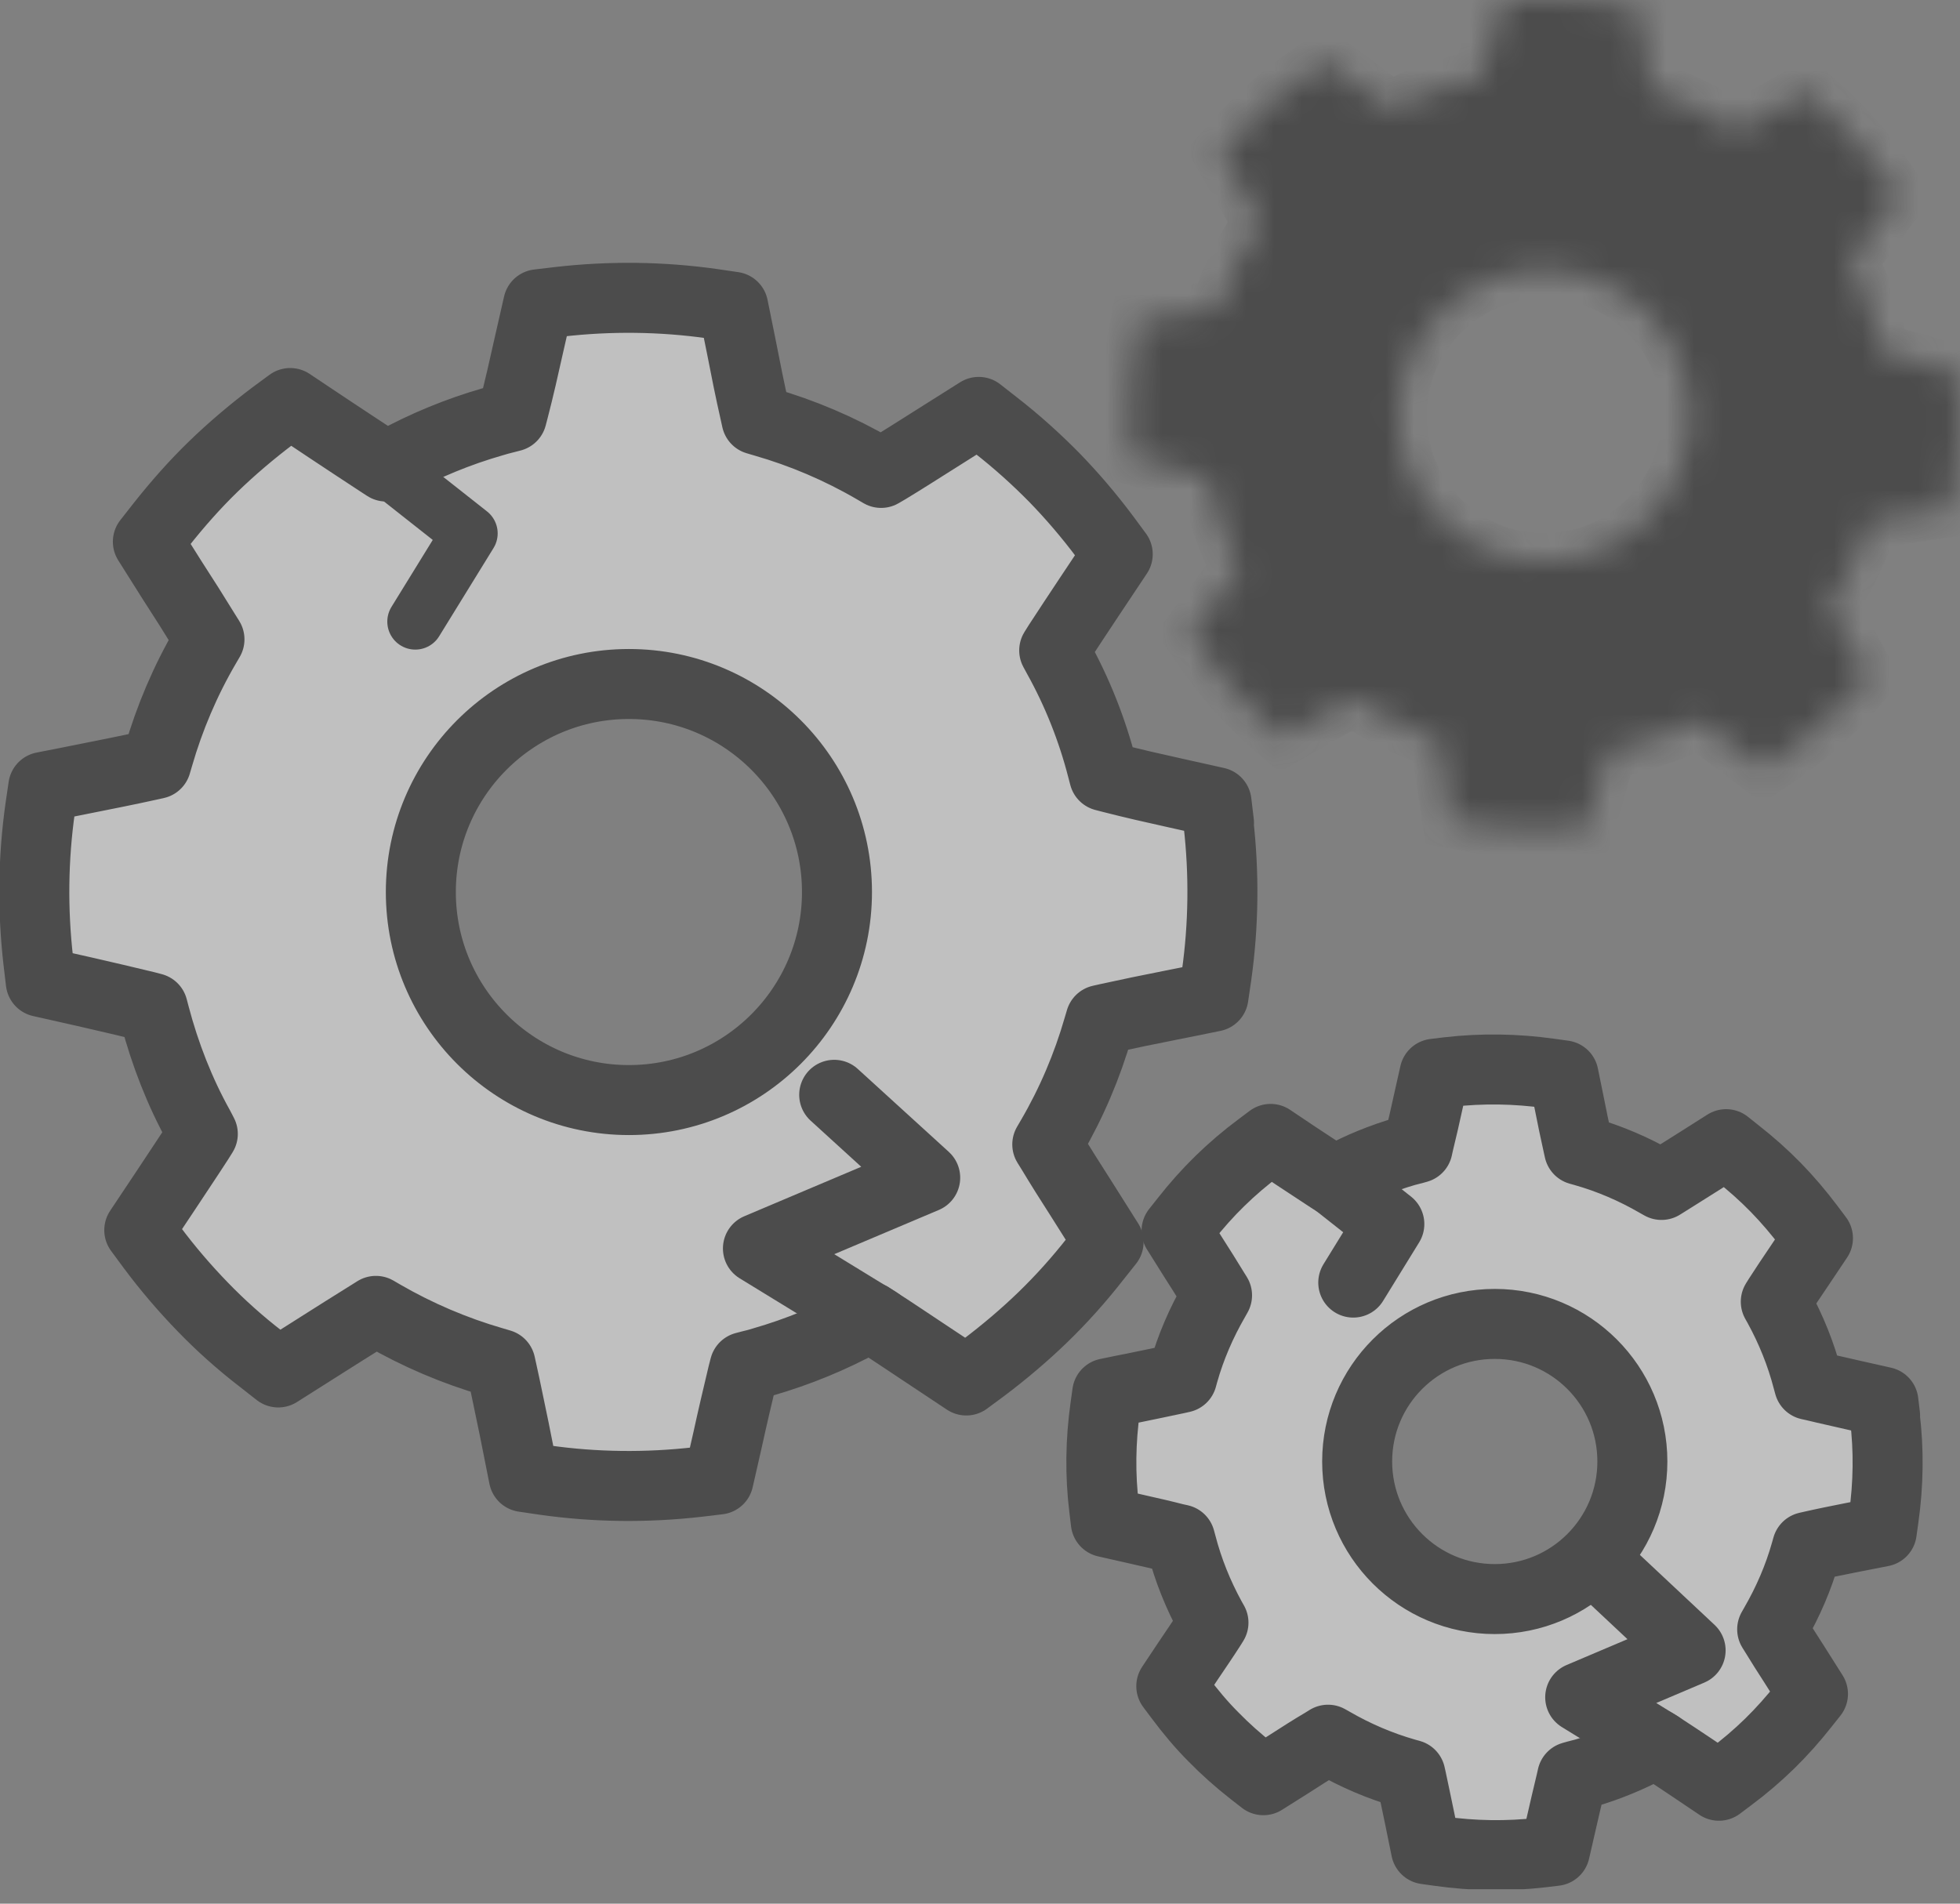
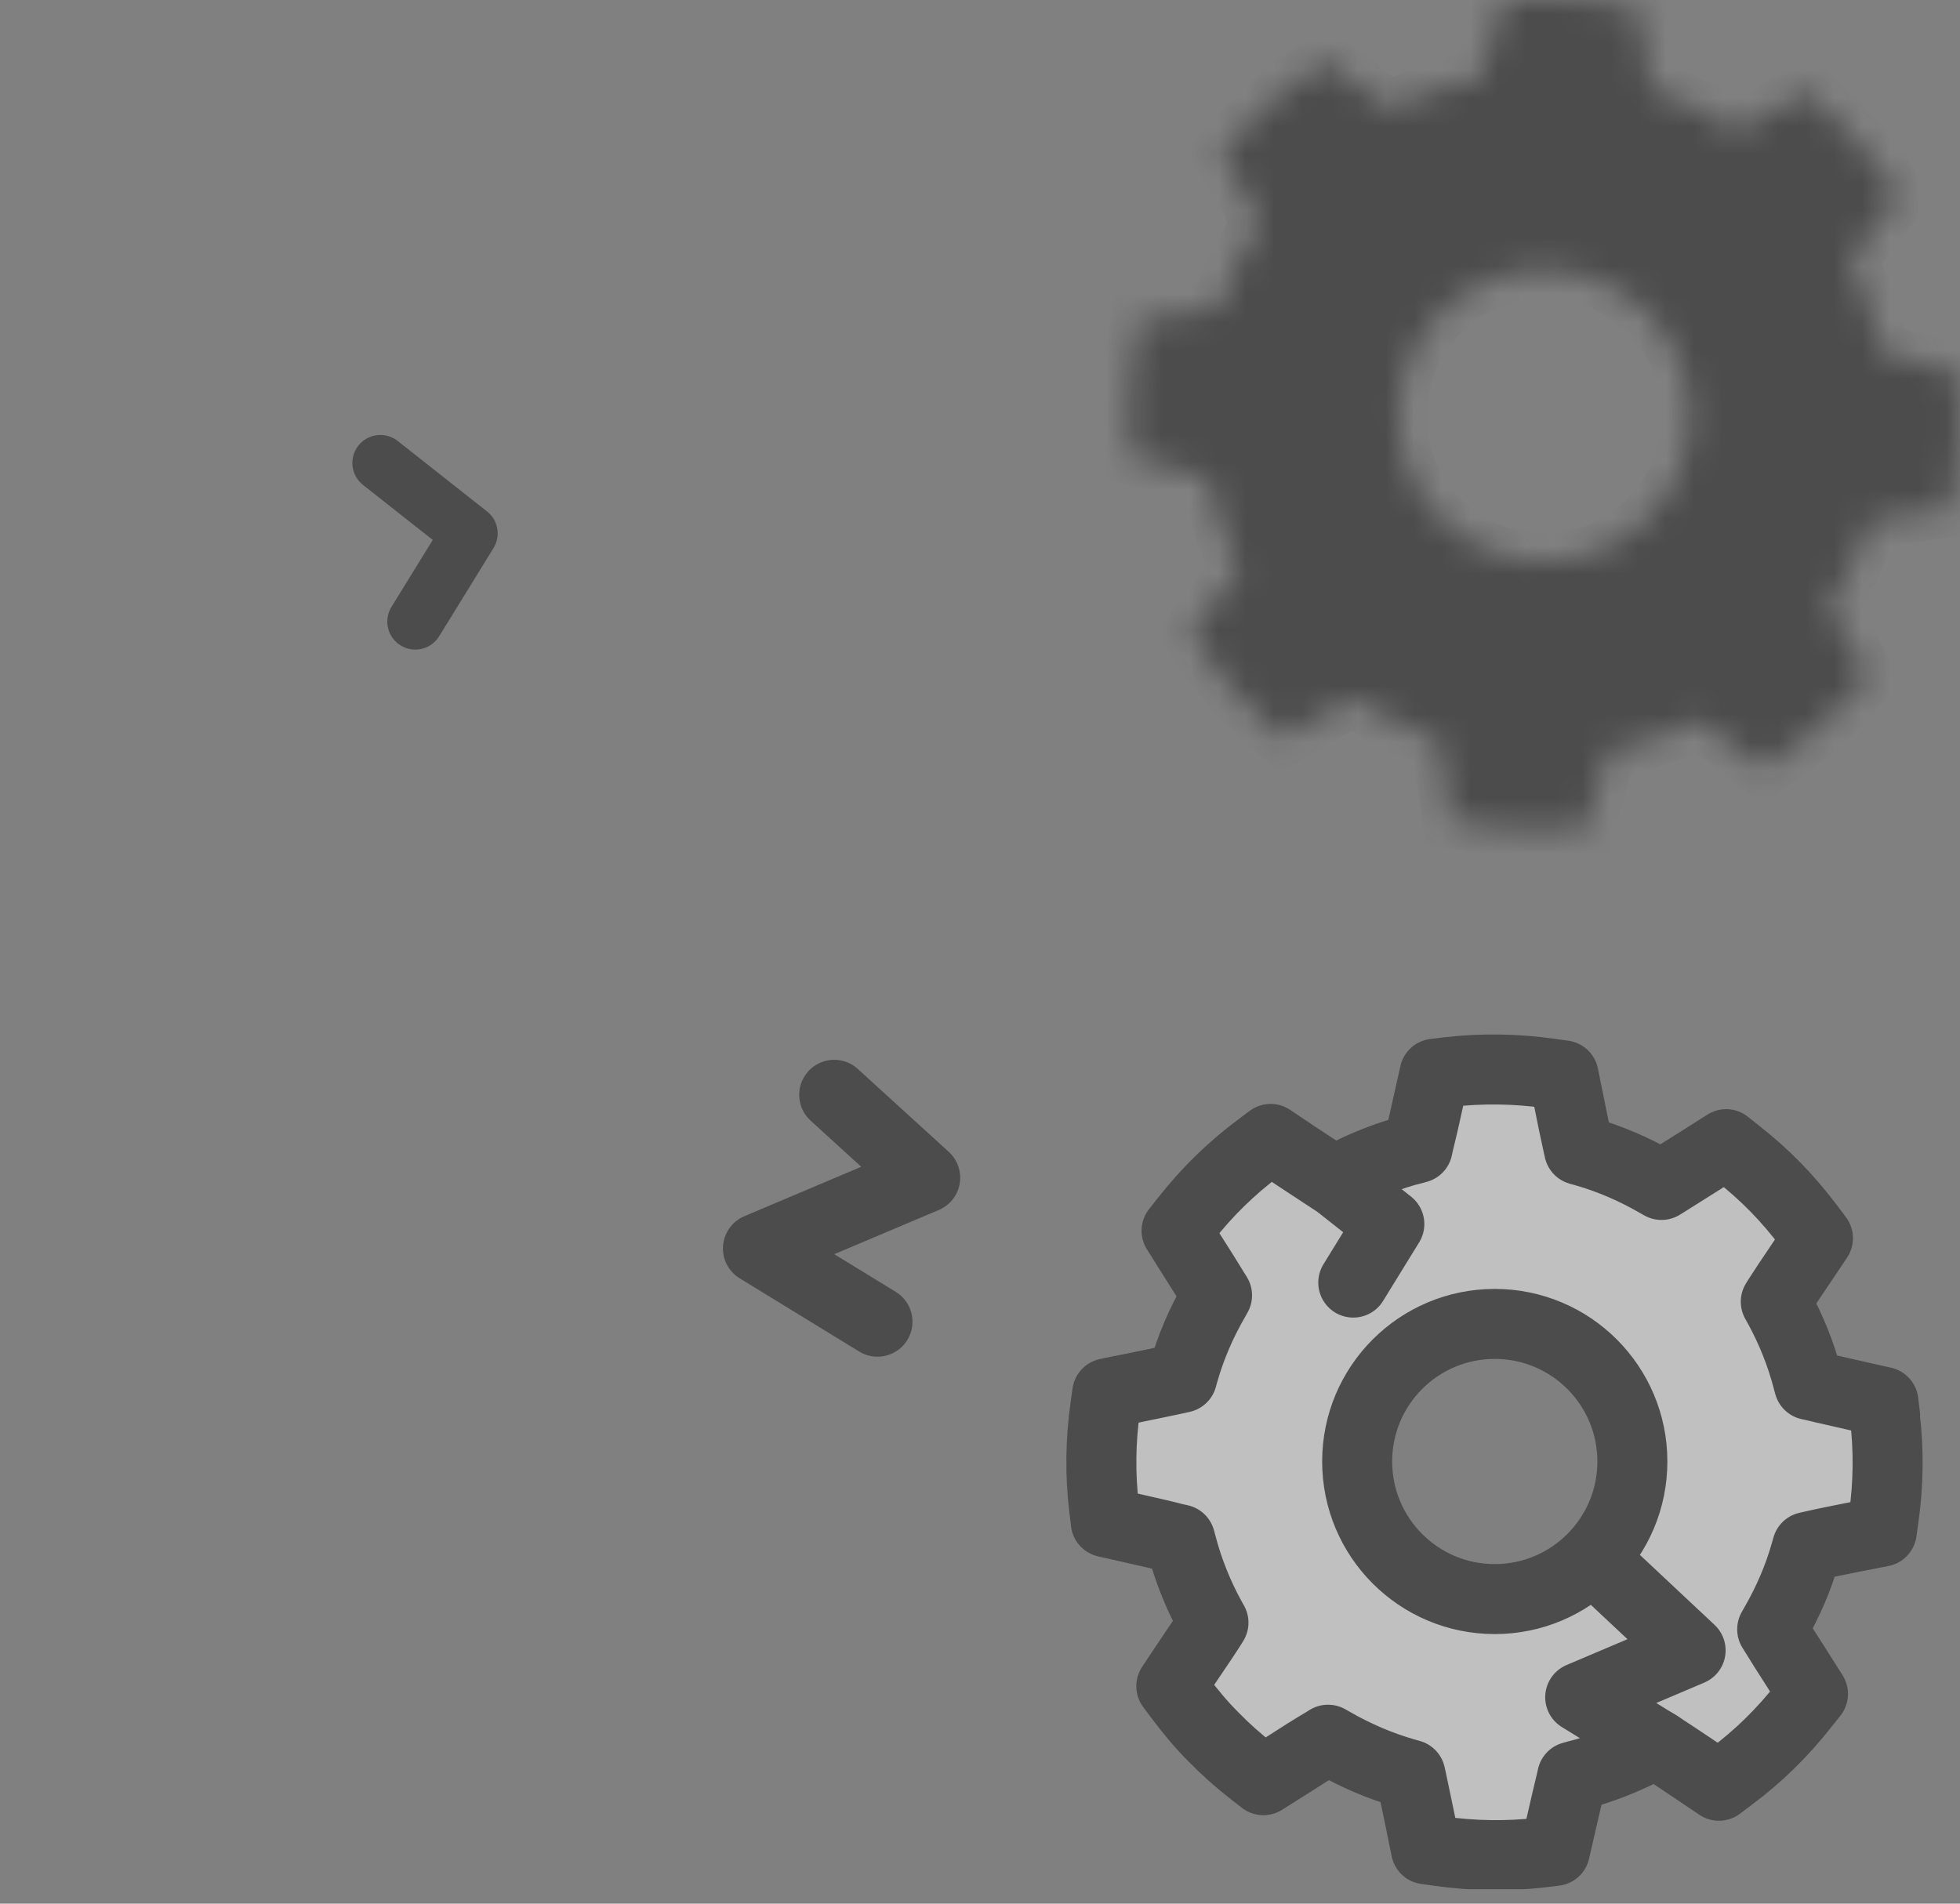
<svg xmlns="http://www.w3.org/2000/svg" width="70" height="68" viewBox="0 0 70 68" fill="none">
  <rect x="0" y="0" width="70" height="68" fill="#808080" stroke="none" />
  <g opacity="0.5" clip-path="url(#clip0_230_198)">
    <mask id="path-1-inside-1_230_198" fill="white">
      <path d="M69.97 13.871L69.941 13.346L68.93 13.059C68.405 12.91 67.86 12.761 67.355 12.603L67.166 12.543L67.127 12.355C66.928 11.374 66.602 10.413 66.166 9.512L66.076 9.333L66.185 9.175C66.443 8.808 66.73 8.432 67.008 8.055L67.79 7.005L67.503 6.569C67.127 6.004 66.721 5.479 66.304 5.004C65.878 4.518 65.413 4.052 64.907 3.616L64.511 3.27L63.391 3.904C62.985 4.132 62.569 4.369 62.163 4.587L61.994 4.677L61.836 4.568C60.994 4.023 60.092 3.577 59.141 3.25L58.962 3.19L58.933 3.002C58.844 2.477 58.764 1.922 58.685 1.377L58.526 0.337L58.011 0.238C56.753 -0.01 55.465 -0.089 54.197 6.13183e-06L53.672 0.03L53.384 1.05C53.236 1.575 53.087 2.12 52.928 2.616L52.869 2.804L52.681 2.844C52.582 2.863 52.493 2.883 52.394 2.903C51.512 3.111 50.65 3.408 49.837 3.805L49.659 3.884L49.5 3.775C49.094 3.488 48.678 3.171 48.262 2.863L47.34 2.18L46.904 2.477C46.35 2.854 45.825 3.25 45.339 3.676C44.863 4.092 44.398 4.568 43.952 5.073L43.605 5.469L44.16 6.45C44.418 6.906 44.685 7.372 44.923 7.808L45.012 7.976L44.903 8.134C44.358 8.977 43.912 9.878 43.585 10.829L43.526 11.008L43.338 11.037C42.803 11.127 42.228 11.216 41.673 11.295C41.673 11.295 40.91 11.404 40.682 11.444L40.583 11.959C40.336 13.217 40.256 14.505 40.345 15.774L40.375 16.299L41.475 16.606C41.98 16.744 42.486 16.893 42.961 17.032L43.149 17.091L43.189 17.28C43.397 18.26 43.714 19.221 44.15 20.123L44.239 20.302L44.13 20.46C43.843 20.856 43.536 21.273 43.229 21.679L42.525 22.62L42.822 23.056C43.199 23.611 43.595 24.136 44.021 24.621C44.437 25.097 44.903 25.563 45.418 26.009L45.815 26.355L46.805 25.791C47.251 25.533 47.717 25.275 48.163 25.038L48.331 24.948L48.49 25.057C49.332 25.602 50.243 26.048 51.185 26.375L51.363 26.434L51.393 26.623C51.472 27.098 51.551 27.594 51.621 28.089L51.799 29.288L52.314 29.387C53.572 29.635 54.851 29.714 56.129 29.625L56.654 29.595L56.931 28.604C57.08 28.069 57.239 27.524 57.387 27.009L57.447 26.821L57.635 26.781C57.734 26.762 57.823 26.742 57.922 26.722C58.804 26.514 59.666 26.217 60.478 25.82L60.657 25.741L60.815 25.85C61.192 26.117 61.588 26.415 61.984 26.712L62.975 27.455L63.411 27.158C63.966 26.781 64.491 26.385 64.977 25.959C65.452 25.543 65.918 25.077 66.364 24.562L66.711 24.166L66.067 23.016C65.839 22.61 65.611 22.204 65.393 21.817L65.304 21.649L65.413 21.491C65.957 20.648 66.403 19.747 66.73 18.796L66.79 18.617L66.978 18.587C67.483 18.498 68.028 18.419 68.553 18.34C68.553 18.34 69.406 18.211 69.633 18.181L69.733 17.666C69.98 16.408 70.059 15.12 69.97 13.841V13.871ZM54.88 20.044C52.017 19.895 49.807 17.458 49.956 14.585C50.105 11.721 52.542 9.512 55.415 9.66C58.279 9.809 60.488 12.246 60.34 15.12C60.191 17.983 57.754 20.192 54.88 20.044Z" />
    </mask>
    <path d="M69.97 13.871L69.941 13.346L68.93 13.059C68.405 12.91 67.86 12.761 67.355 12.603L67.166 12.543L67.127 12.355C66.928 11.374 66.602 10.413 66.166 9.512L66.076 9.333L66.185 9.175C66.443 8.808 66.73 8.432 67.008 8.055L67.79 7.005L67.503 6.569C67.127 6.004 66.721 5.479 66.304 5.004C65.878 4.518 65.413 4.052 64.907 3.616L64.511 3.27L63.391 3.904C62.985 4.132 62.569 4.369 62.163 4.587L61.994 4.677L61.836 4.568C60.994 4.023 60.092 3.577 59.141 3.25L58.962 3.19L58.933 3.002C58.844 2.477 58.764 1.922 58.685 1.377L58.526 0.337L58.011 0.238C56.753 -0.01 55.465 -0.089 54.197 6.13183e-06L53.672 0.03L53.384 1.05C53.236 1.575 53.087 2.12 52.928 2.616L52.869 2.804L52.681 2.844C52.582 2.863 52.493 2.883 52.394 2.903C51.512 3.111 50.65 3.408 49.837 3.805L49.659 3.884L49.5 3.775C49.094 3.488 48.678 3.171 48.262 2.863L47.34 2.18L46.904 2.477C46.35 2.854 45.825 3.25 45.339 3.676C44.863 4.092 44.398 4.568 43.952 5.073L43.605 5.469L44.16 6.45C44.418 6.906 44.685 7.372 44.923 7.808L45.012 7.976L44.903 8.134C44.358 8.977 43.912 9.878 43.585 10.829L43.526 11.008L43.338 11.037C42.803 11.127 42.228 11.216 41.673 11.295C41.673 11.295 40.91 11.404 40.682 11.444L40.583 11.959C40.336 13.217 40.256 14.505 40.345 15.774L40.375 16.299L41.475 16.606C41.98 16.744 42.486 16.893 42.961 17.032L43.149 17.091L43.189 17.28C43.397 18.26 43.714 19.221 44.15 20.123L44.239 20.302L44.13 20.46C43.843 20.856 43.536 21.273 43.229 21.679L42.525 22.62L42.822 23.056C43.199 23.611 43.595 24.136 44.021 24.621C44.437 25.097 44.903 25.563 45.418 26.009L45.815 26.355L46.805 25.791C47.251 25.533 47.717 25.275 48.163 25.038L48.331 24.948L48.49 25.057C49.332 25.602 50.243 26.048 51.185 26.375L51.363 26.434L51.393 26.623C51.472 27.098 51.551 27.594 51.621 28.089L51.799 29.288L52.314 29.387C53.572 29.635 54.851 29.714 56.129 29.625L56.654 29.595L56.931 28.604C57.08 28.069 57.239 27.524 57.387 27.009L57.447 26.821L57.635 26.781C57.734 26.762 57.823 26.742 57.922 26.722C58.804 26.514 59.666 26.217 60.478 25.82L60.657 25.741L60.815 25.85C61.192 26.117 61.588 26.415 61.984 26.712L62.975 27.455L63.411 27.158C63.966 26.781 64.491 26.385 64.977 25.959C65.452 25.543 65.918 25.077 66.364 24.562L66.711 24.166L66.067 23.016C65.839 22.61 65.611 22.204 65.393 21.817L65.304 21.649L65.413 21.491C65.957 20.648 66.403 19.747 66.73 18.796L66.79 18.617L66.978 18.587C67.483 18.498 68.028 18.419 68.553 18.34C68.553 18.34 69.406 18.211 69.633 18.181L69.733 17.666C69.98 16.408 70.059 15.12 69.97 13.841V13.871ZM54.88 20.044C52.017 19.895 49.807 17.458 49.956 14.585C50.105 11.721 52.542 9.512 55.415 9.66C58.279 9.809 60.488 12.246 60.34 15.12C60.191 17.983 57.754 20.192 54.88 20.044Z" fill="#181818" stroke="#181818" stroke-width="2" mask="url(#path-1-inside-1_230_198)" />
-     <path d="M43.536 29.397L43.447 28.654L41.98 28.327C41.217 28.159 40.434 27.98 39.701 27.792L39.434 27.723L39.364 27.455C39.008 26.068 38.473 24.72 37.779 23.472L37.65 23.234L37.799 22.996C38.146 22.461 38.522 21.897 38.889 21.342L39.919 19.796L39.473 19.192C38.889 18.409 38.275 17.696 37.65 17.052C37.006 16.398 36.303 15.764 35.55 15.179L34.955 14.713L33.4 15.694C32.835 16.051 32.26 16.418 31.706 16.754L31.468 16.893L31.23 16.754C29.991 16.031 28.664 15.466 27.287 15.07L27.019 14.991L26.96 14.723C26.791 13.98 26.633 13.197 26.484 12.425L26.187 10.958L25.444 10.849C23.631 10.592 21.788 10.572 19.974 10.78L19.221 10.869L18.885 12.345C18.716 13.108 18.538 13.891 18.35 14.614L18.28 14.882L18.013 14.951C17.884 14.981 17.745 15.021 17.616 15.06C16.368 15.417 15.169 15.912 14.03 16.536L13.792 16.665L13.564 16.517C12.97 16.13 12.345 15.714 11.731 15.308L10.364 14.396L9.759 14.842C8.996 15.417 8.273 16.031 7.619 16.665C6.965 17.299 6.341 18.003 5.747 18.756L5.281 19.35L6.143 20.718C6.549 21.342 6.955 21.986 7.332 22.6L7.481 22.838L7.342 23.076C6.619 24.314 6.054 25.642 5.657 27.019L5.578 27.287L5.311 27.346C4.548 27.515 3.745 27.673 2.953 27.831C2.953 27.831 1.873 28.049 1.546 28.109L1.437 28.852C1.179 30.665 1.159 32.508 1.367 34.321L1.456 35.074L3.042 35.431C3.765 35.599 4.508 35.768 5.192 35.936L5.459 36.006L5.529 36.273C5.895 37.66 6.42 39.008 7.114 40.256L7.243 40.504L7.094 40.742C6.718 41.326 6.301 41.941 5.905 42.545L4.974 43.942L5.42 44.546C5.994 45.319 6.609 46.032 7.243 46.686C7.867 47.331 8.57 47.965 9.343 48.559L9.938 49.025L11.315 48.153C11.939 47.757 12.583 47.35 13.188 46.974L13.425 46.825L13.663 46.964C14.912 47.687 16.239 48.252 17.607 48.648L17.874 48.727L17.933 48.995C18.082 49.659 18.221 50.372 18.369 51.066L18.706 52.76L19.449 52.869C21.262 53.127 23.096 53.146 24.919 52.938L25.662 52.849L25.989 51.413C26.157 50.64 26.345 49.847 26.524 49.094L26.593 48.827L26.861 48.757C26.999 48.727 27.128 48.688 27.257 48.648C28.495 48.291 29.704 47.796 30.844 47.172L31.081 47.043L31.309 47.192C31.864 47.548 32.449 47.945 33.033 48.331L34.51 49.312L35.114 48.866C35.877 48.291 36.6 47.677 37.254 47.043C37.898 46.419 38.532 45.715 39.127 44.953L39.592 44.368L38.592 42.783C38.235 42.228 37.878 41.663 37.551 41.118L37.403 40.88L37.541 40.643C38.265 39.404 38.829 38.076 39.226 36.699L39.305 36.432L39.572 36.372C40.286 36.214 41.059 36.055 41.812 35.907C41.812 35.907 43.011 35.669 43.338 35.599L43.447 34.856C43.704 33.043 43.724 31.2 43.516 29.387L43.536 29.397ZM22.461 39.295C18.36 39.295 15.03 35.966 15.03 31.864C15.03 27.762 18.36 24.433 22.461 24.433C26.563 24.433 29.892 27.762 29.892 31.864C29.892 35.966 26.563 39.295 22.461 39.295Z" fill="white" stroke="#181818" stroke-width="2.5" stroke-linecap="round" stroke-linejoin="round" />
    <path d="M13.584 16.537L16.774 19.053L14.832 22.204" stroke="#181818" stroke-width="2" stroke-linecap="round" stroke-linejoin="round" />
    <path d="M29.793 39.107L33.043 42.069L27.069 44.596L31.339 47.212" stroke="#181818" stroke-width="2.5" stroke-linecap="round" stroke-linejoin="round" />
    <path d="M67.325 50.57L67.265 50.075L66.294 49.857C65.789 49.738 65.274 49.629 64.788 49.51L64.61 49.471L64.561 49.292C64.323 48.371 63.966 47.489 63.51 46.657L63.421 46.498L63.52 46.34C63.748 45.983 63.996 45.616 64.243 45.25L64.927 44.229L64.63 43.833C64.243 43.318 63.837 42.842 63.421 42.416C62.995 41.98 62.529 41.564 62.034 41.178L61.648 40.87L60.617 41.524C60.241 41.762 59.864 42 59.498 42.228L59.339 42.327L59.181 42.238C58.358 41.762 57.486 41.386 56.575 41.128L56.396 41.078L56.357 40.9C56.248 40.415 56.139 39.89 56.04 39.384L55.842 38.413L55.346 38.344C54.147 38.175 52.928 38.156 51.73 38.294L51.234 38.354L51.016 39.325C50.907 39.83 50.788 40.345 50.669 40.831L50.63 41.009L50.452 41.059C50.362 41.078 50.273 41.108 50.184 41.128C49.362 41.366 48.559 41.693 47.816 42.099L47.657 42.188L47.499 42.089C47.103 41.831 46.687 41.554 46.28 41.287L45.379 40.682L44.982 40.98C44.477 41.356 44.001 41.762 43.566 42.188C43.139 42.604 42.723 43.07 42.327 43.575L42.02 43.962L42.585 44.863C42.852 45.279 43.12 45.706 43.367 46.112L43.466 46.27L43.377 46.429C42.902 47.251 42.525 48.123 42.267 49.035L42.218 49.213L42.04 49.253C41.534 49.362 40.999 49.471 40.474 49.58C40.474 49.58 39.761 49.718 39.543 49.768L39.474 50.263C39.305 51.462 39.285 52.681 39.434 53.88L39.493 54.375L40.544 54.613C41.019 54.722 41.514 54.831 41.97 54.95L42.149 54.989L42.198 55.168C42.436 56.089 42.793 56.971 43.248 57.803L43.338 57.962L43.239 58.12C42.991 58.507 42.713 58.913 42.446 59.309L41.832 60.231L42.129 60.627C42.505 61.132 42.911 61.618 43.338 62.044C43.754 62.47 44.219 62.886 44.725 63.282L45.121 63.59L46.033 63.015C46.449 62.747 46.865 62.48 47.271 62.242L47.43 62.143L47.588 62.232C48.41 62.708 49.292 63.084 50.194 63.342L50.372 63.391L50.412 63.57C50.511 64.016 50.6 64.481 50.699 64.937L50.927 66.057L51.422 66.126C52.621 66.294 53.84 66.314 55.039 66.175L55.534 66.116L55.752 65.165C55.871 64.65 55.99 64.124 56.109 63.639L56.149 63.461L56.327 63.411C56.416 63.391 56.505 63.362 56.594 63.342C57.417 63.104 58.209 62.777 58.962 62.371L59.121 62.282L59.28 62.381C59.646 62.618 60.033 62.876 60.419 63.134L61.39 63.788L61.786 63.49C62.292 63.114 62.767 62.708 63.203 62.282C63.629 61.865 64.045 61.4 64.442 60.895L64.749 60.508L64.085 59.458C63.847 59.091 63.609 58.715 63.391 58.358L63.292 58.2L63.382 58.041C63.857 57.219 64.234 56.347 64.491 55.435L64.541 55.257L64.719 55.217C65.195 55.108 65.7 55.009 66.195 54.91C66.195 54.91 66.988 54.752 67.206 54.712L67.275 54.217C67.444 53.018 67.464 51.799 67.315 50.6L67.325 50.57ZM53.384 57.12C50.669 57.12 48.47 54.92 48.47 52.205C48.47 49.49 50.669 47.291 53.384 47.291C56.099 47.291 58.299 49.49 58.299 52.205C58.299 54.92 56.099 57.12 53.384 57.12Z" fill="white" stroke="#181818" stroke-width="2.5" stroke-linecap="round" stroke-linejoin="round" />
    <path d="M47.509 42.059L49.619 43.724L48.331 45.815" fill="white" />
    <path d="M47.509 42.059L49.619 43.724L48.331 45.815" stroke="#181818" stroke-width="2.5" stroke-linecap="round" stroke-linejoin="round" />
    <path d="M57.239 56.01L60.379 58.953L56.436 60.627L59.25 62.361" fill="white" />
    <path d="M57.239 56.01L60.379 58.953L56.436 60.627L59.25 62.361" stroke="#181818" stroke-width="2.5" stroke-linecap="round" stroke-linejoin="round" />
  </g>
  <defs>
    <clipPath id="clip0_230_198">
      <rect width="70" height="67.483" fill="white" />
    </clipPath>
  </defs>
</svg>